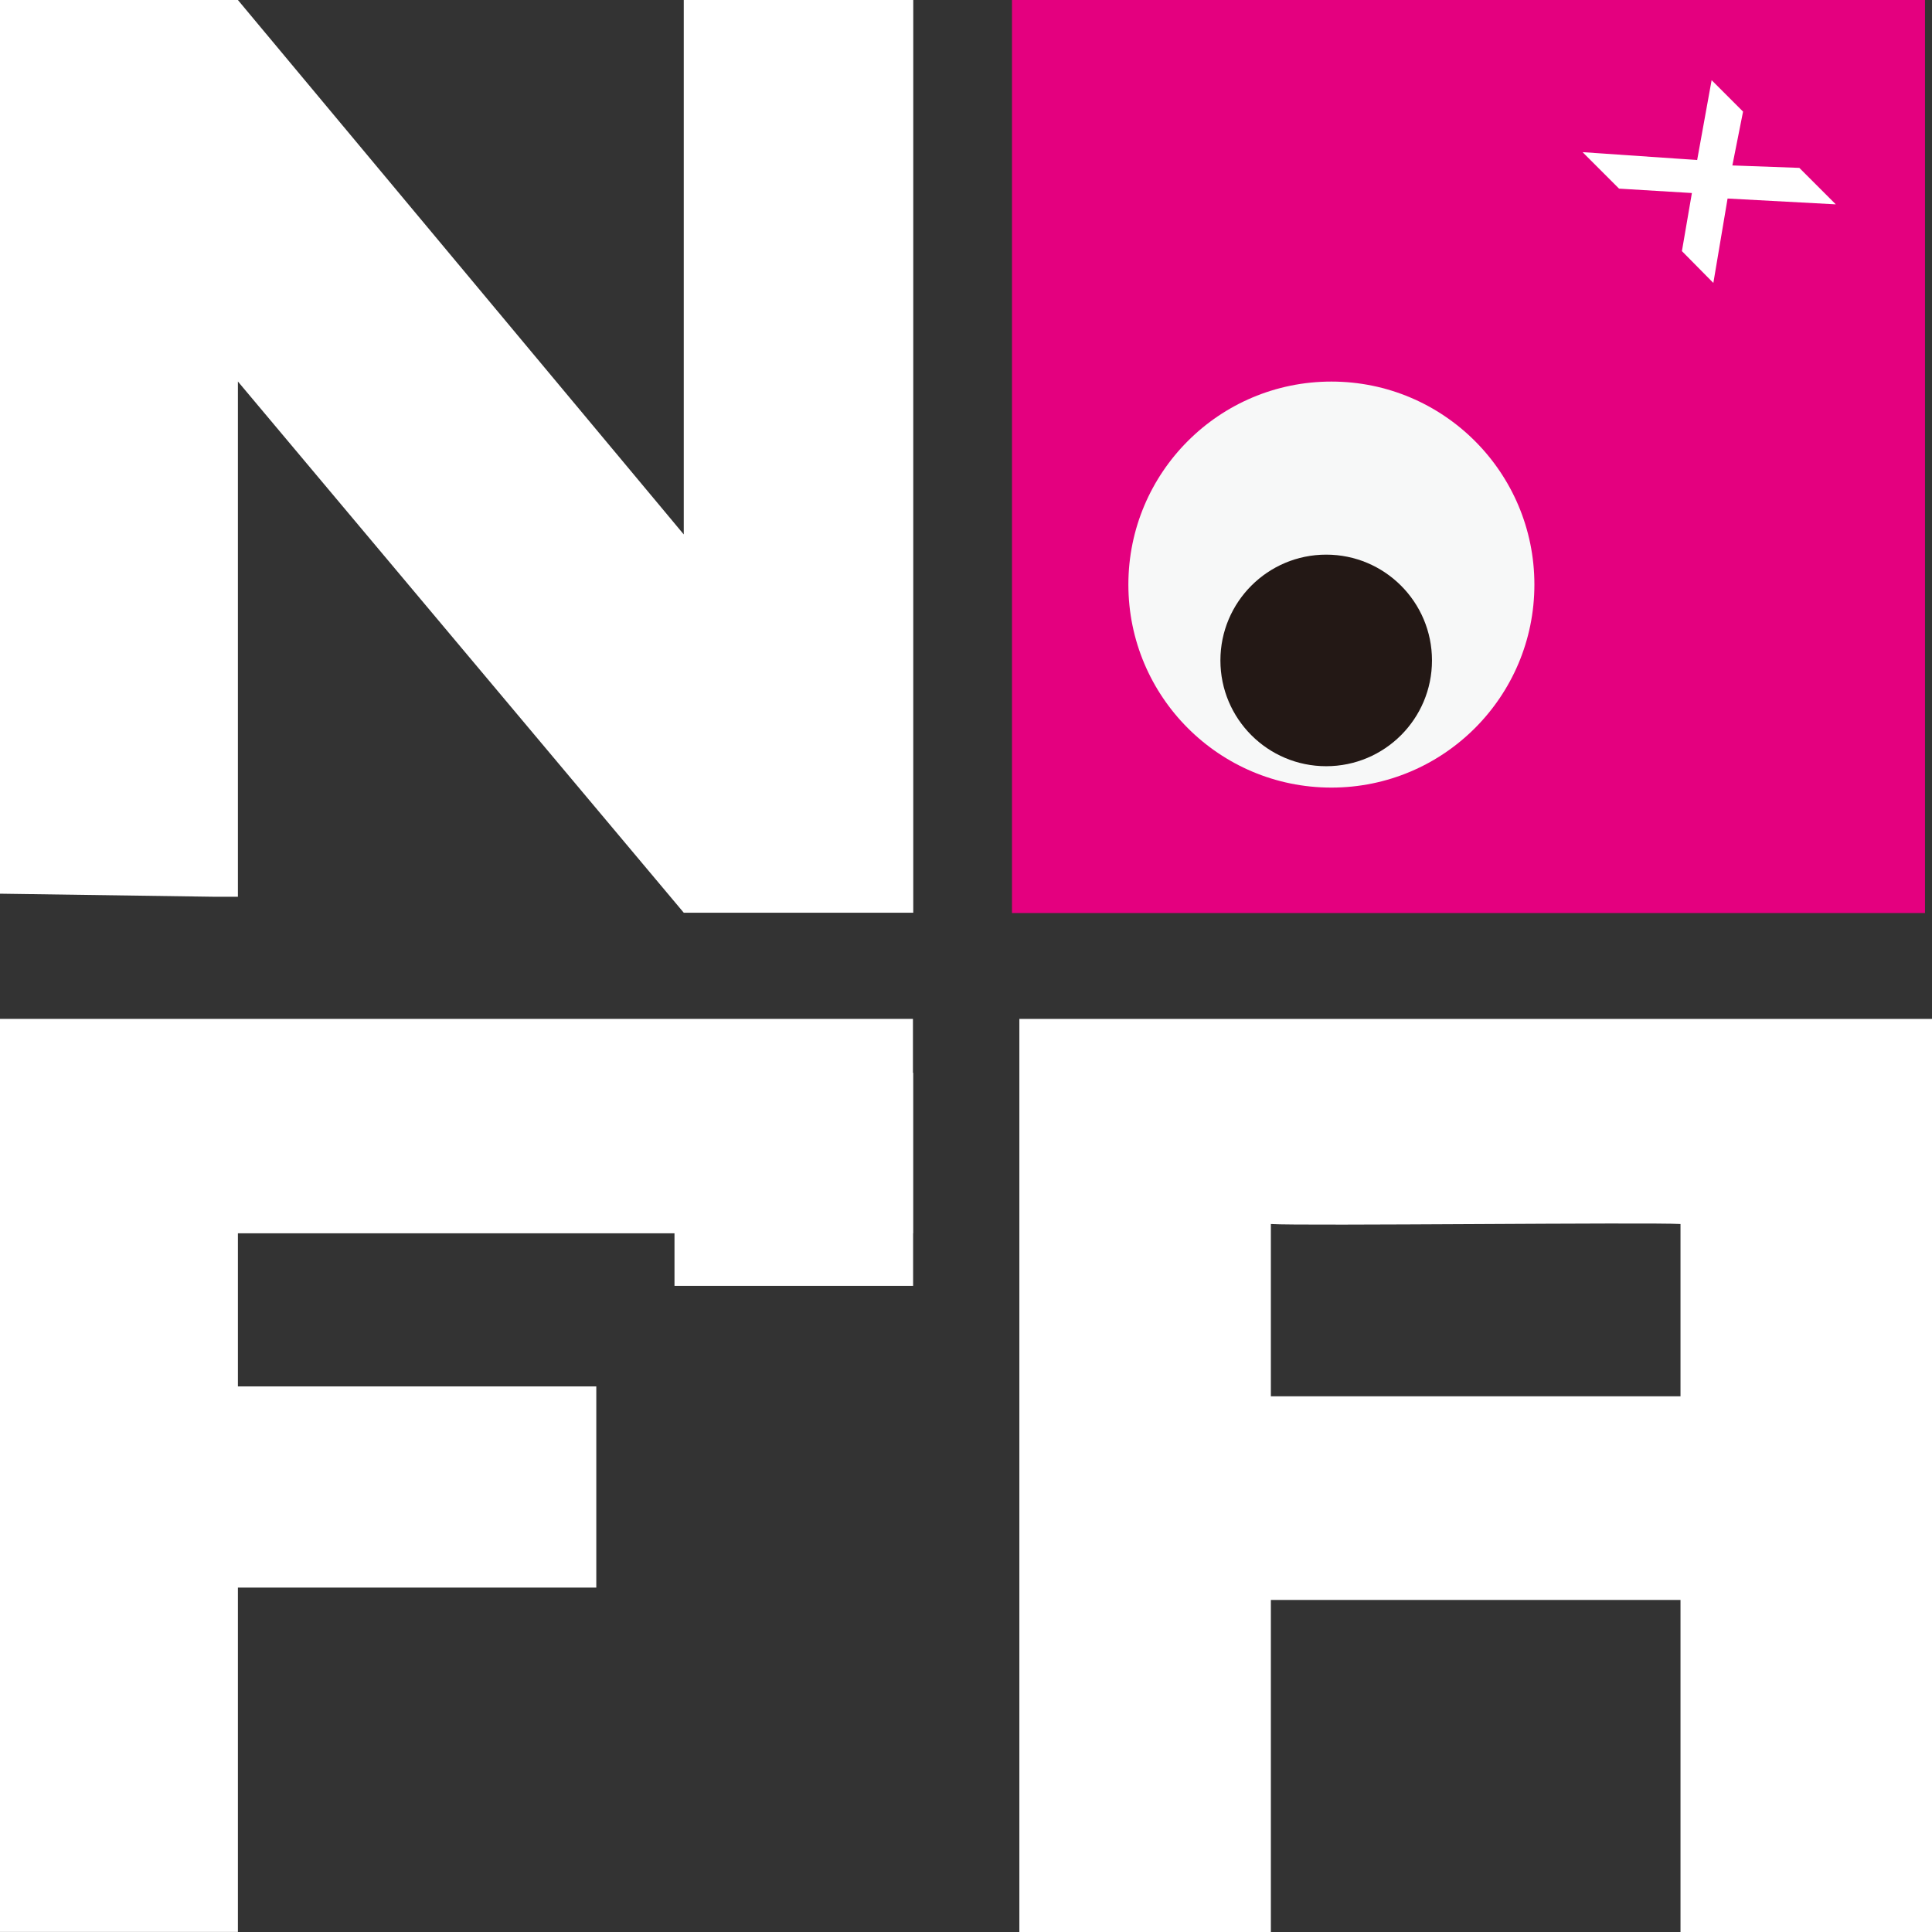
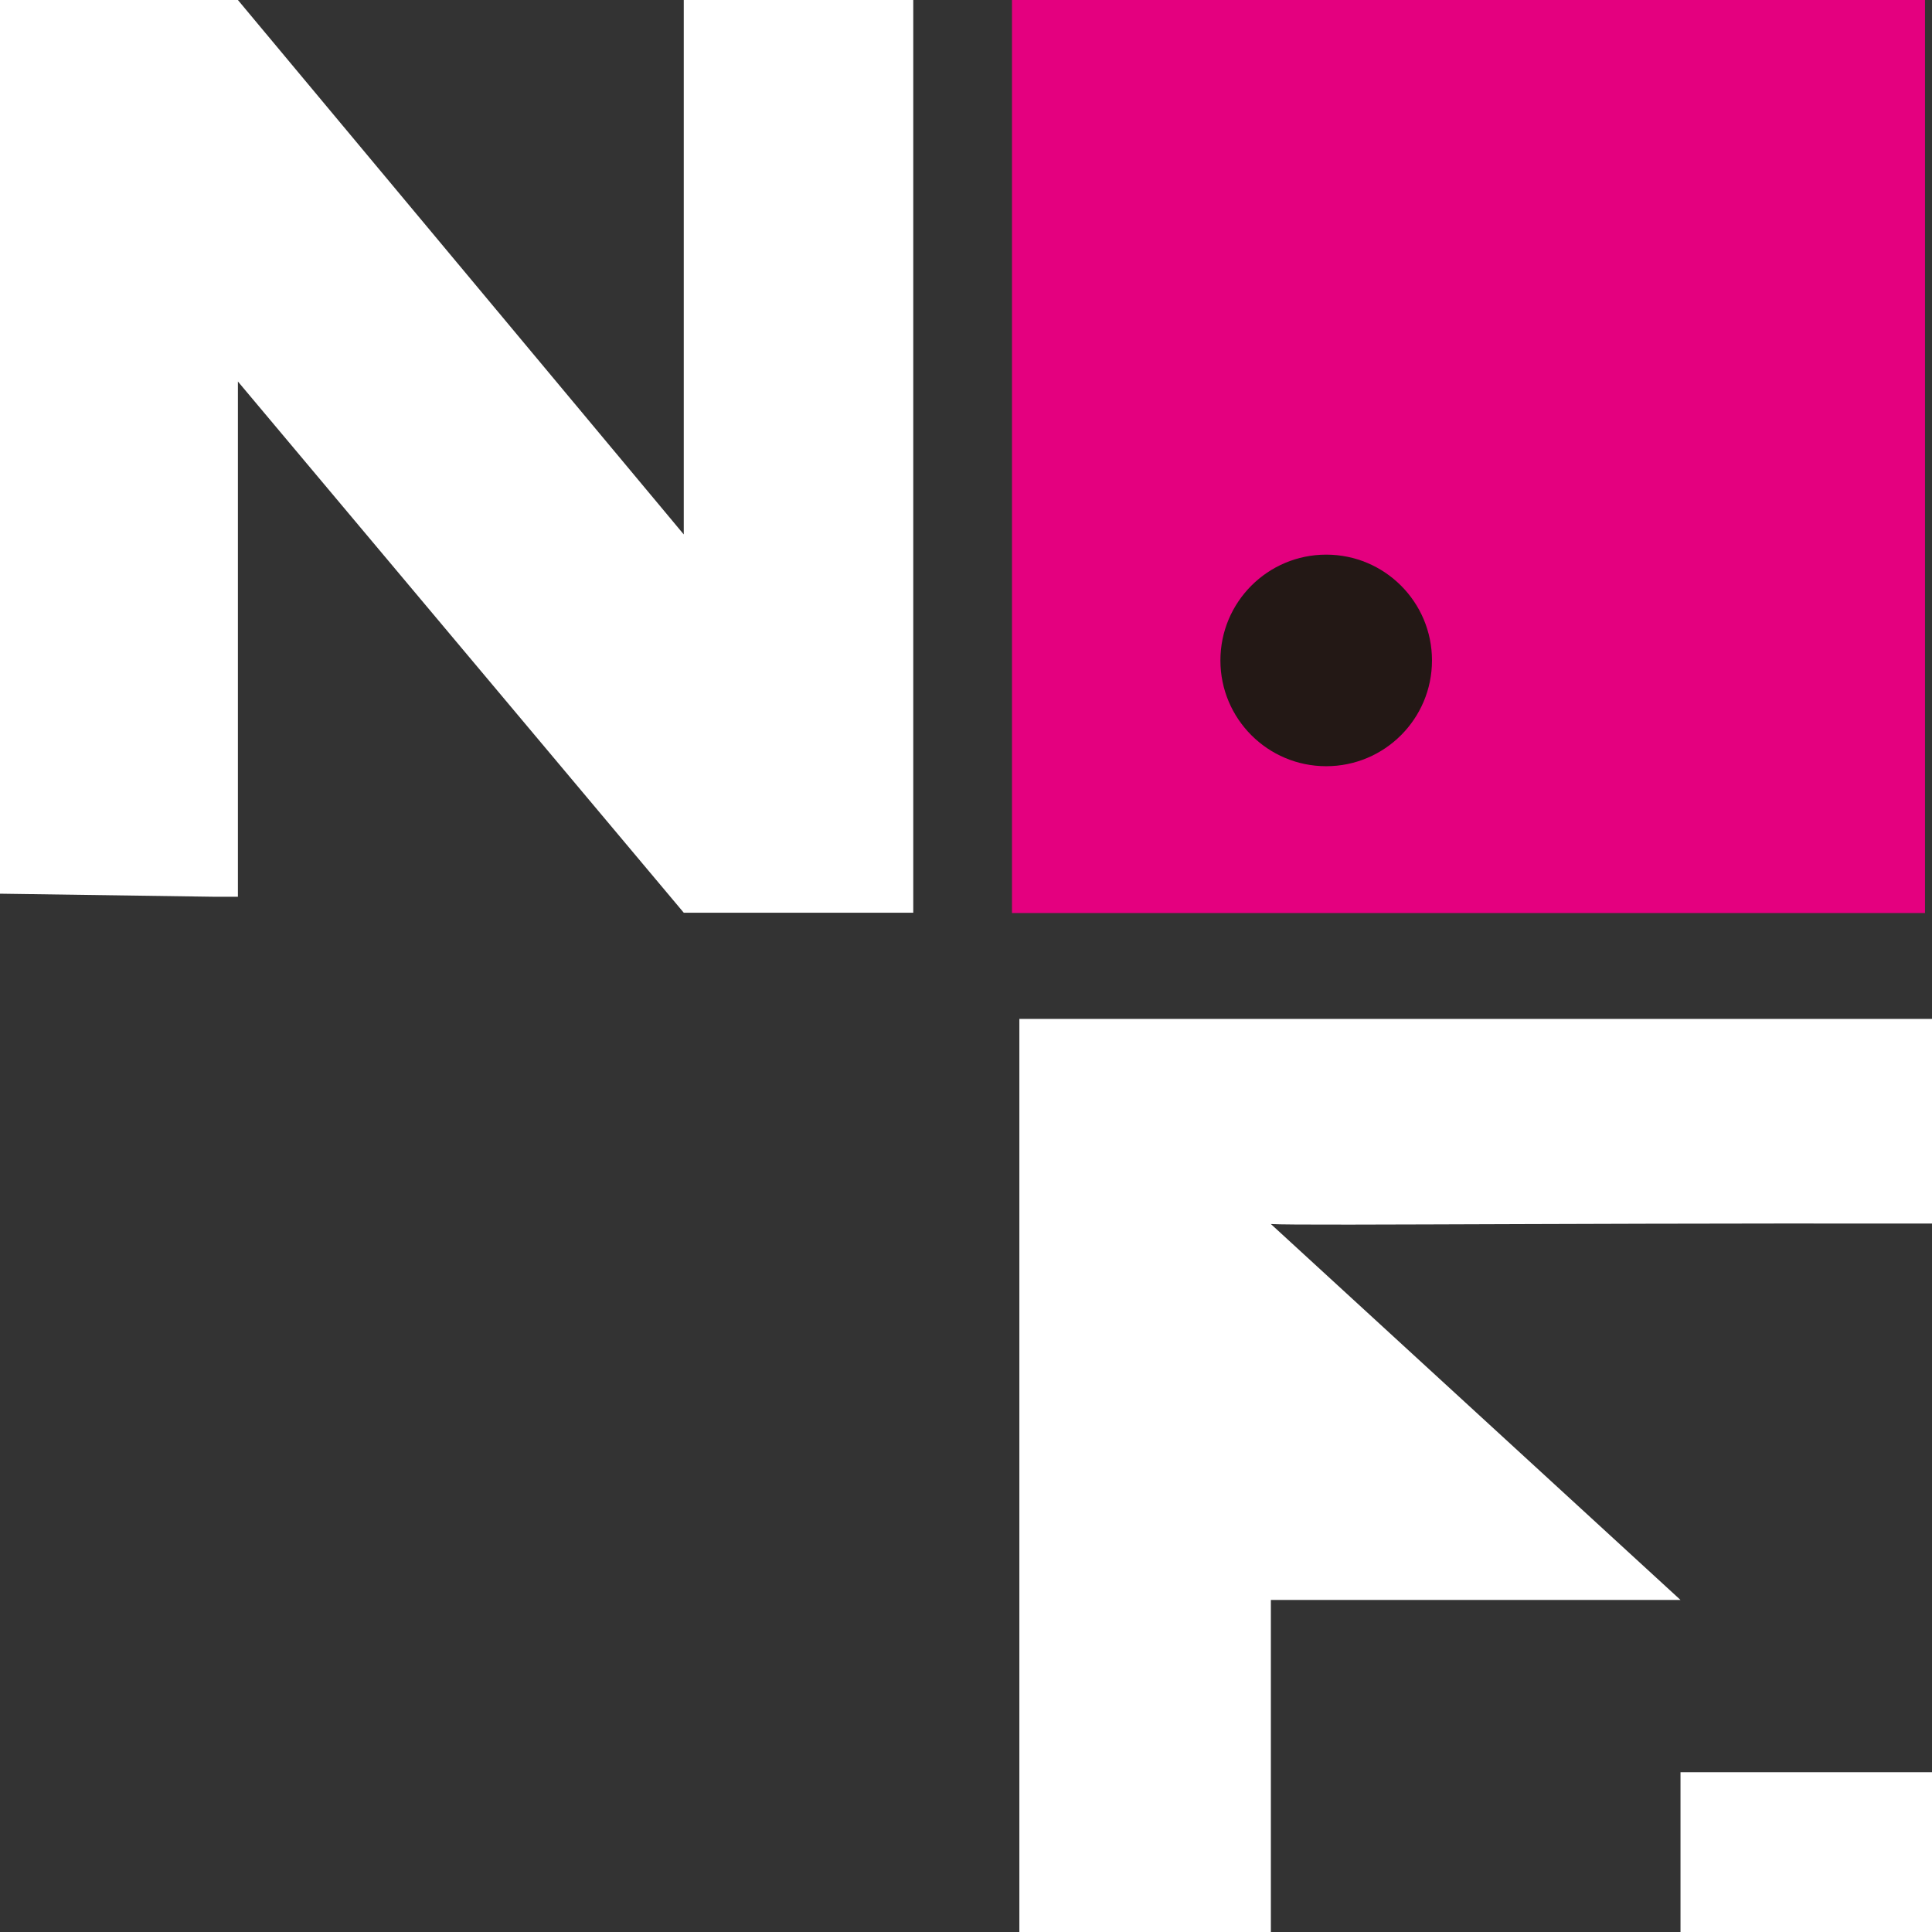
<svg xmlns="http://www.w3.org/2000/svg" viewBox="0 0 245.82 245.82">
  <rect x="0" y="0" width="245.82" height="245.82" fill="#333333" stroke="none" />
  <defs>
    <style>.cls-1{fill:#fff;}.cls-2{fill:#e4007f;}.cls-3{fill:#f7f8f8;}.cls-4{fill:#231815;}</style>
  </defs>
  <g data-name="图层 2" id="图层_2">
    <g data-name="图层 1" id="图层_1-2">
-       <path d="M213.82,203.57H161.7v42.25h-32V129.64H245.82V245.82h-32ZM161.7,155.74v21.92h52.12V155.74C210,155.5,165.53,156,161.7,155.74Z" class="cls-1" />
-       <path d="M116.16,156.92H30.27V176.4h45.6V202H30.27v43.81H0V129.64H116.16Z" class="cls-1" />
+       <path d="M213.82,203.57H161.7v42.25h-32V129.64H245.82V245.82h-32Zv21.92h52.12V155.74C210,155.5,165.53,156,161.7,155.74Z" class="cls-1" />
      <path d="M0,113.71V0H30.27L87,68V0h29.2V116.13H87L30.27,48.54V114.1h-3Z" class="cls-1" />
      <rect height="116.17" width="116.17" x="128.76" class="cls-2" />
-       <circle r="25.83" cy="74.38" cx="169.4" class="cls-3" />
      <circle r="13.46" cy="84.03" cx="168.74" class="cls-4" />
-       <path d="M219.81,25.26,218,36l-4-4.05,1.27-7.39L206,24l-4.64-4.64,14.58,1,1.84-10.16,4,4-1.36,6.85,8.52.31,4.64,4.64Z" class="cls-1" />
-       <rect transform="translate(201.99 300.11) rotate(180)" height="27.11" width="30.36" y="136.5" x="85.81" class="cls-1" />
    </g>
  </g>
</svg>